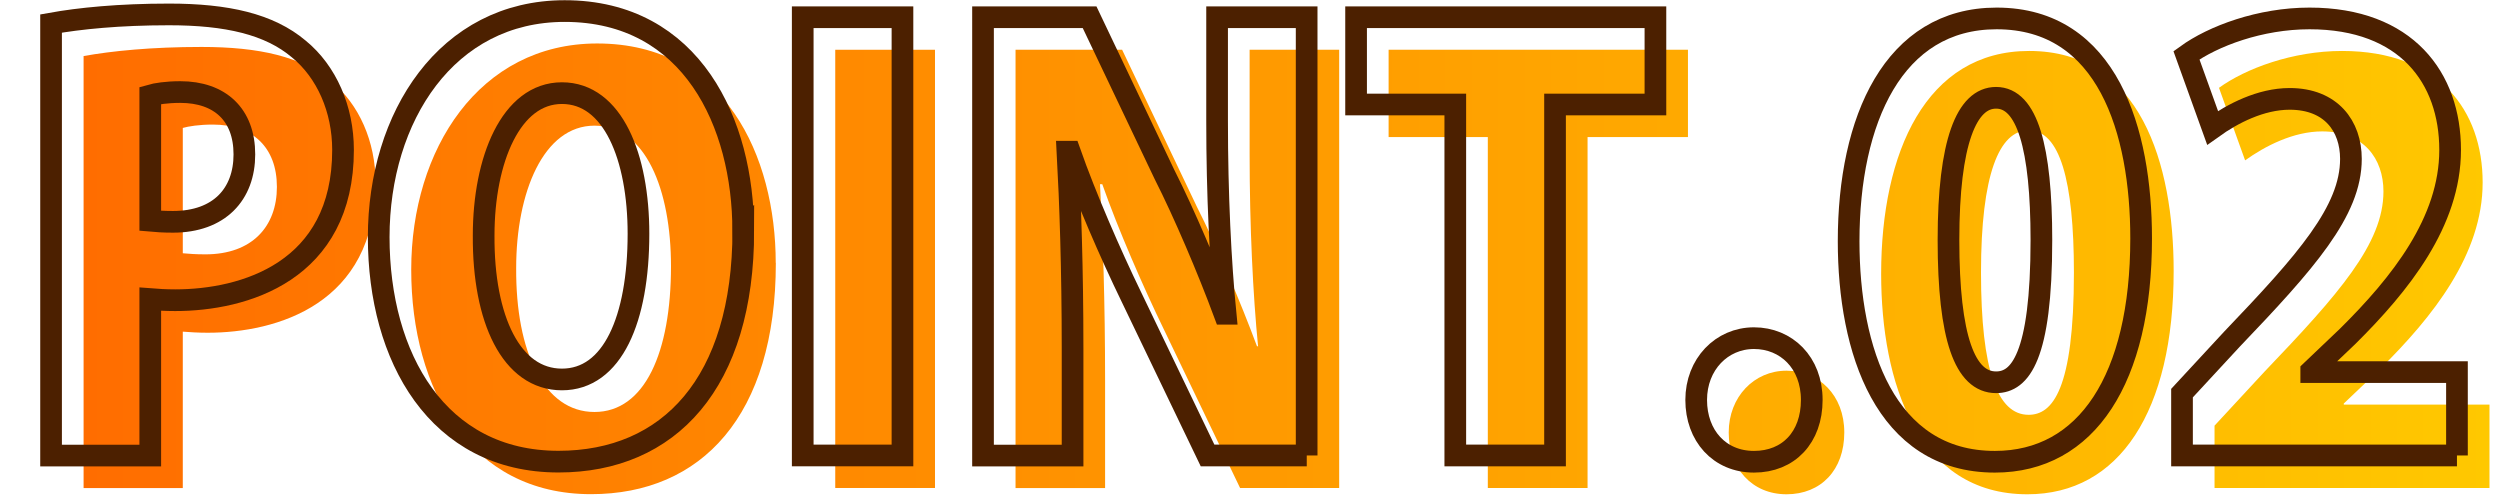
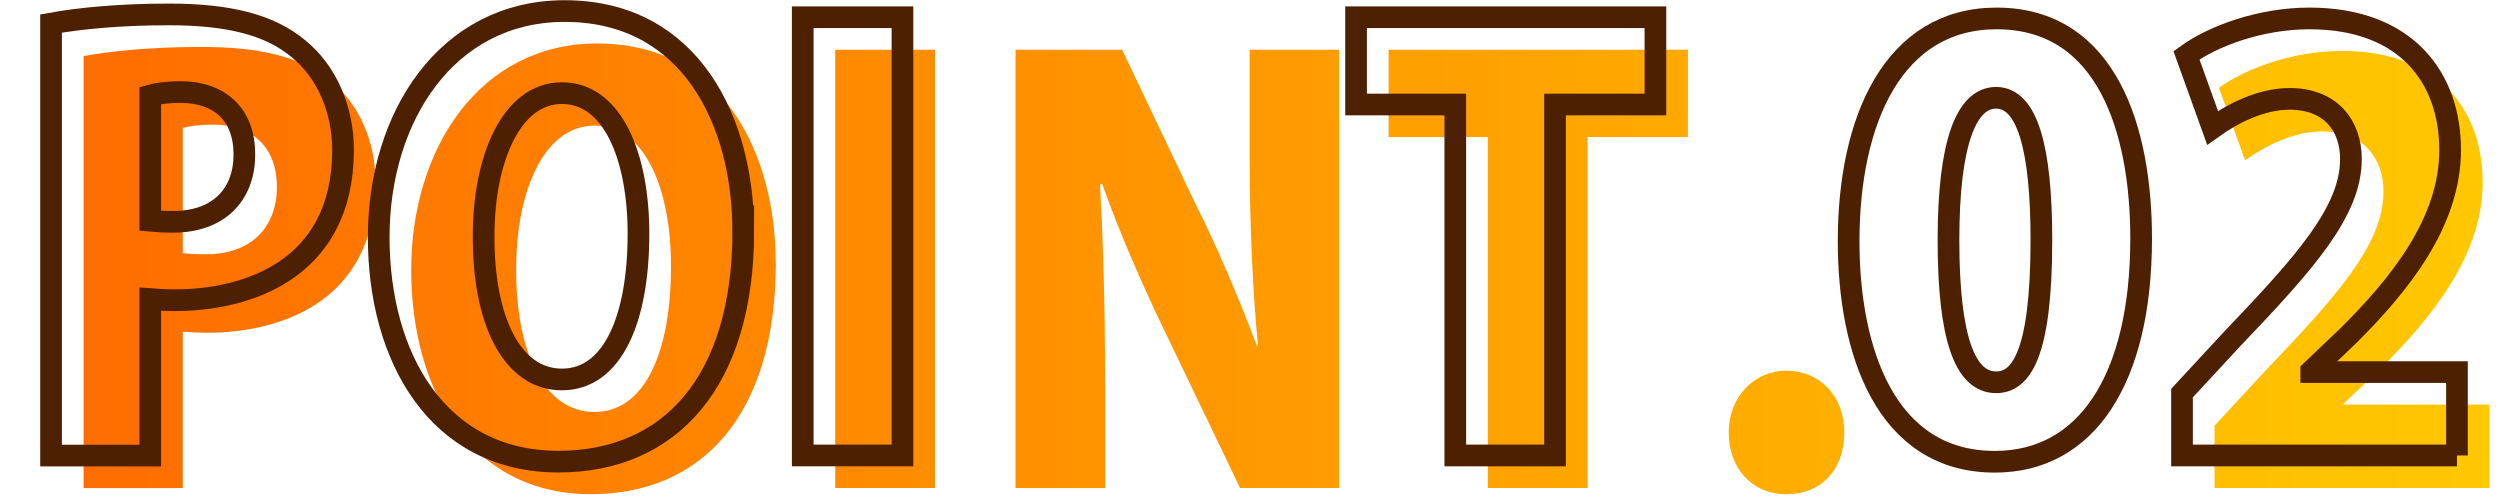
<svg xmlns="http://www.w3.org/2000/svg" id="_レイヤー_1" data-name="レイヤー 1" viewBox="0 0 230.59 46.03">
  <defs>
    <style>
      .cls-1 {
        fill: none;
        stroke: #4c2000;
        stroke-width: 2px;
      }

      .cls-2 {
        fill: url(#_名称未設定グラデーション_36);
      }
    </style>
    <linearGradient id="_名称未設定グラデーション_36" data-name="名称未設定グラデーション 36" x1="4.71" y1="21.8" x2="226.62" y2="21.8" gradientTransform="translate(3 3)" gradientUnits="userSpaceOnUse">
      <stop offset="0" stop-color="#ff6d00" />
      <stop offset="1" stop-color="#ffc800" />
    </linearGradient>
  </defs>
  <g>
    <path class="cls-2" d="M7.71,5.17c2.61-.47,6.27-.84,10.88-.84,5.33,0,9.25.89,11.97,3.19,2.56,2.09,4.08,5.54,4.08,9.31,0,11.24-9.15,13.86-15.48,13.86-.89,0-1.67-.05-2.3-.1v14.43H7.71V5.17ZM16.86,23.36c.58.05,1.15.1,2.09.1,4.29,0,6.59-2.56,6.59-6.22s-2.25-5.75-5.91-5.75c-1.26,0-2.25.16-2.77.31v11.56Z" />
    <path class="cls-2" d="M71.56,24.25c0,14.07-6.85,21.33-17.05,21.33-11.14,0-16.58-9.62-16.58-20.71s6.27-20.86,17.15-20.86c11.77,0,16.47,10.41,16.47,20.24ZM47.61,24.72c-.05,7.74,2.56,13.28,7.22,13.28s7.06-5.54,7.06-13.44c0-7.06-2.35-12.97-7.06-12.97s-7.22,6.17-7.22,13.12Z" />
    <path class="cls-2" d="M77.04,4.59h9.2v40.42h-9.2V4.59Z" />
    <path class="cls-2" d="M123.53,45.01h-9.15l-7.06-14.69c-1.88-3.87-4.18-9.15-5.65-13.33h-.21c.26,4.71.47,10.88.47,18.09v9.94h-8.26V4.59h9.83l6.9,14.49c1.83,3.61,4.03,8.79,5.54,12.86h.1c-.47-4.71-.78-11.03-.78-17.73V4.59h8.26v40.42Z" />
    <path class="cls-2" d="M155.68,12.64h-9.25v32.37h-9.2V12.64h-9.15V4.59h27.61v8.05Z" />
    <path class="cls-2" d="M159.45,39.89c0-3.29,2.35-5.7,5.33-5.7s5.33,2.25,5.33,5.7-2.14,5.7-5.33,5.7-5.33-2.41-5.33-5.7Z" />
-     <path class="cls-2" d="M173.51,25.25c0-11.19,4.13-20.55,13.65-20.55,10.25,0,13.33,10.41,13.33,20.29,0,12.97-5.02,20.6-13.49,20.6-10.15,0-13.49-10.35-13.49-20.34ZM191.29,25.14c0-8.52-1.31-13.12-4.18-13.12-2.72,0-4.39,4.08-4.39,13.12s1.52,13.12,4.39,13.12c2.2,0,4.18-2.3,4.18-13.12Z" />
    <path class="cls-2" d="M229.62,45.01h-25.36v-5.75l4.6-4.97c6.85-7.16,10.98-11.82,10.98-16.63,0-3.03-1.83-5.54-5.65-5.54-2.67,0-5.28,1.36-7.11,2.67l-2.41-6.69c2.46-1.78,6.8-3.4,11.35-3.4,8.94,0,12.97,5.49,12.97,12.13s-4.6,12.39-9.46,17.2l-3.35,3.19v.1h13.44v7.69Z" />
  </g>
  <g>
    <path class="cls-1" d="M4.71,2.17c2.61-.47,6.27-.84,10.88-.84,5.33,0,9.25.89,11.97,3.19,2.56,2.09,4.08,5.54,4.08,9.31,0,11.24-9.15,13.86-15.48,13.86-.89,0-1.67-.05-2.3-.1v14.43H4.71V2.17ZM13.86,20.36c.58.05,1.15.1,2.09.1,4.29,0,6.59-2.56,6.59-6.22s-2.25-5.75-5.91-5.75c-1.26,0-2.25.16-2.77.31v11.56Z" />
    <path class="cls-1" d="M68.56,21.25c0,14.07-6.85,21.33-17.05,21.33-11.14,0-16.58-9.62-16.58-20.71S41.21,1.02,52.08,1.02c11.77,0,16.47,10.41,16.47,20.24ZM44.61,21.72c-.05,7.74,2.56,13.28,7.22,13.28s7.06-5.54,7.06-13.44c0-7.06-2.35-12.97-7.06-12.97s-7.22,6.17-7.22,13.12Z" />
    <path class="cls-1" d="M74.04,1.59h9.2v40.42h-9.2V1.59Z" />
-     <path class="cls-1" d="M120.53,42.01h-9.15l-7.06-14.69c-1.88-3.87-4.18-9.15-5.65-13.33h-.21c.26,4.71.47,10.88.47,18.09v9.94h-8.26V1.59h9.83l6.9,14.49c1.83,3.61,4.03,8.79,5.54,12.86h.1c-.47-4.71-.78-11.03-.78-17.73V1.59h8.26v40.42Z" />
    <path class="cls-1" d="M152.68,9.64h-9.25v32.37h-9.2V9.64h-9.15V1.59h27.61v8.05Z" />
-     <path class="cls-1" d="M156.45,36.89c0-3.29,2.35-5.7,5.33-5.7s5.33,2.25,5.33,5.7-2.14,5.7-5.33,5.7-5.33-2.41-5.33-5.7Z" />
    <path class="cls-1" d="M170.51,22.25c0-11.19,4.13-20.55,13.65-20.55,10.25,0,13.33,10.41,13.33,20.29,0,12.97-5.02,20.6-13.49,20.6-10.15,0-13.49-10.35-13.49-20.34ZM188.29,22.14c0-8.52-1.31-13.12-4.18-13.12-2.72,0-4.39,4.08-4.39,13.12s1.52,13.12,4.39,13.12c2.2,0,4.18-2.3,4.18-13.12Z" />
    <path class="cls-1" d="M226.62,42.01h-25.36v-5.75l4.6-4.97c6.85-7.16,10.98-11.82,10.98-16.63,0-3.03-1.83-5.54-5.65-5.54-2.67,0-5.28,1.36-7.11,2.67l-2.41-6.69c2.46-1.78,6.8-3.4,11.35-3.4,8.94,0,12.97,5.49,12.97,12.13s-4.6,12.39-9.46,17.2l-3.35,3.19v.1h13.44v7.69Z" />
  </g>
</svg>